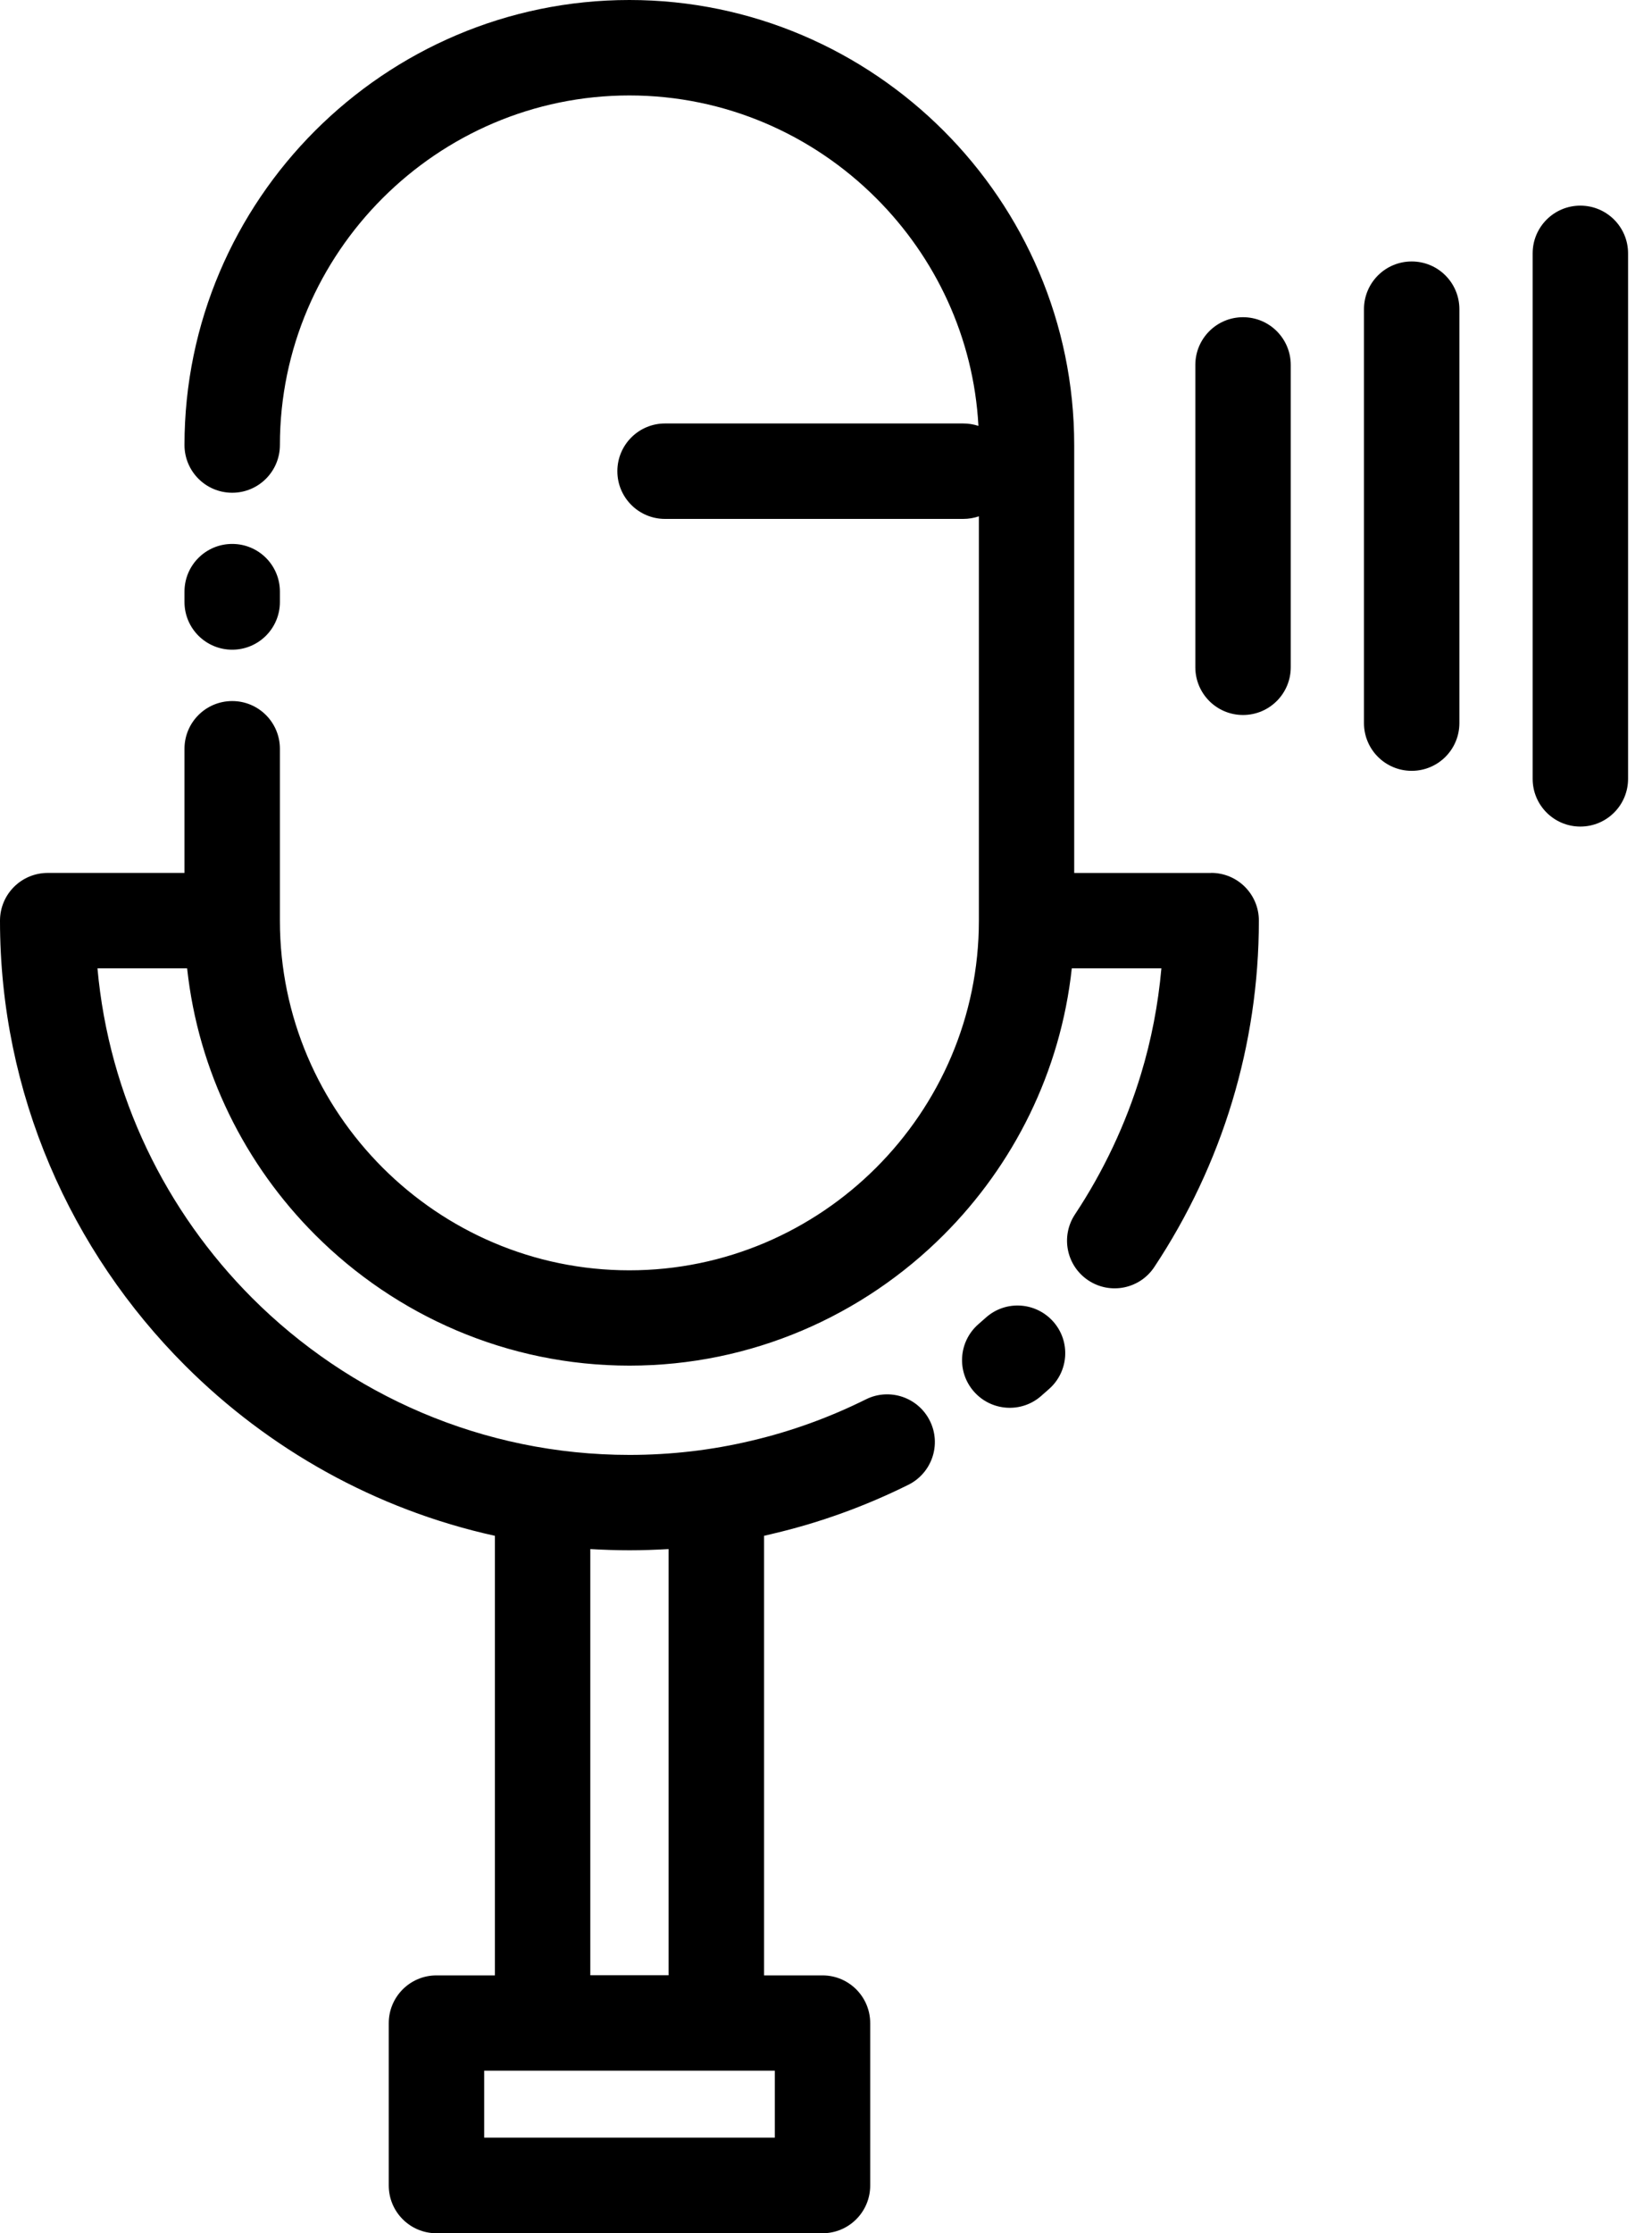
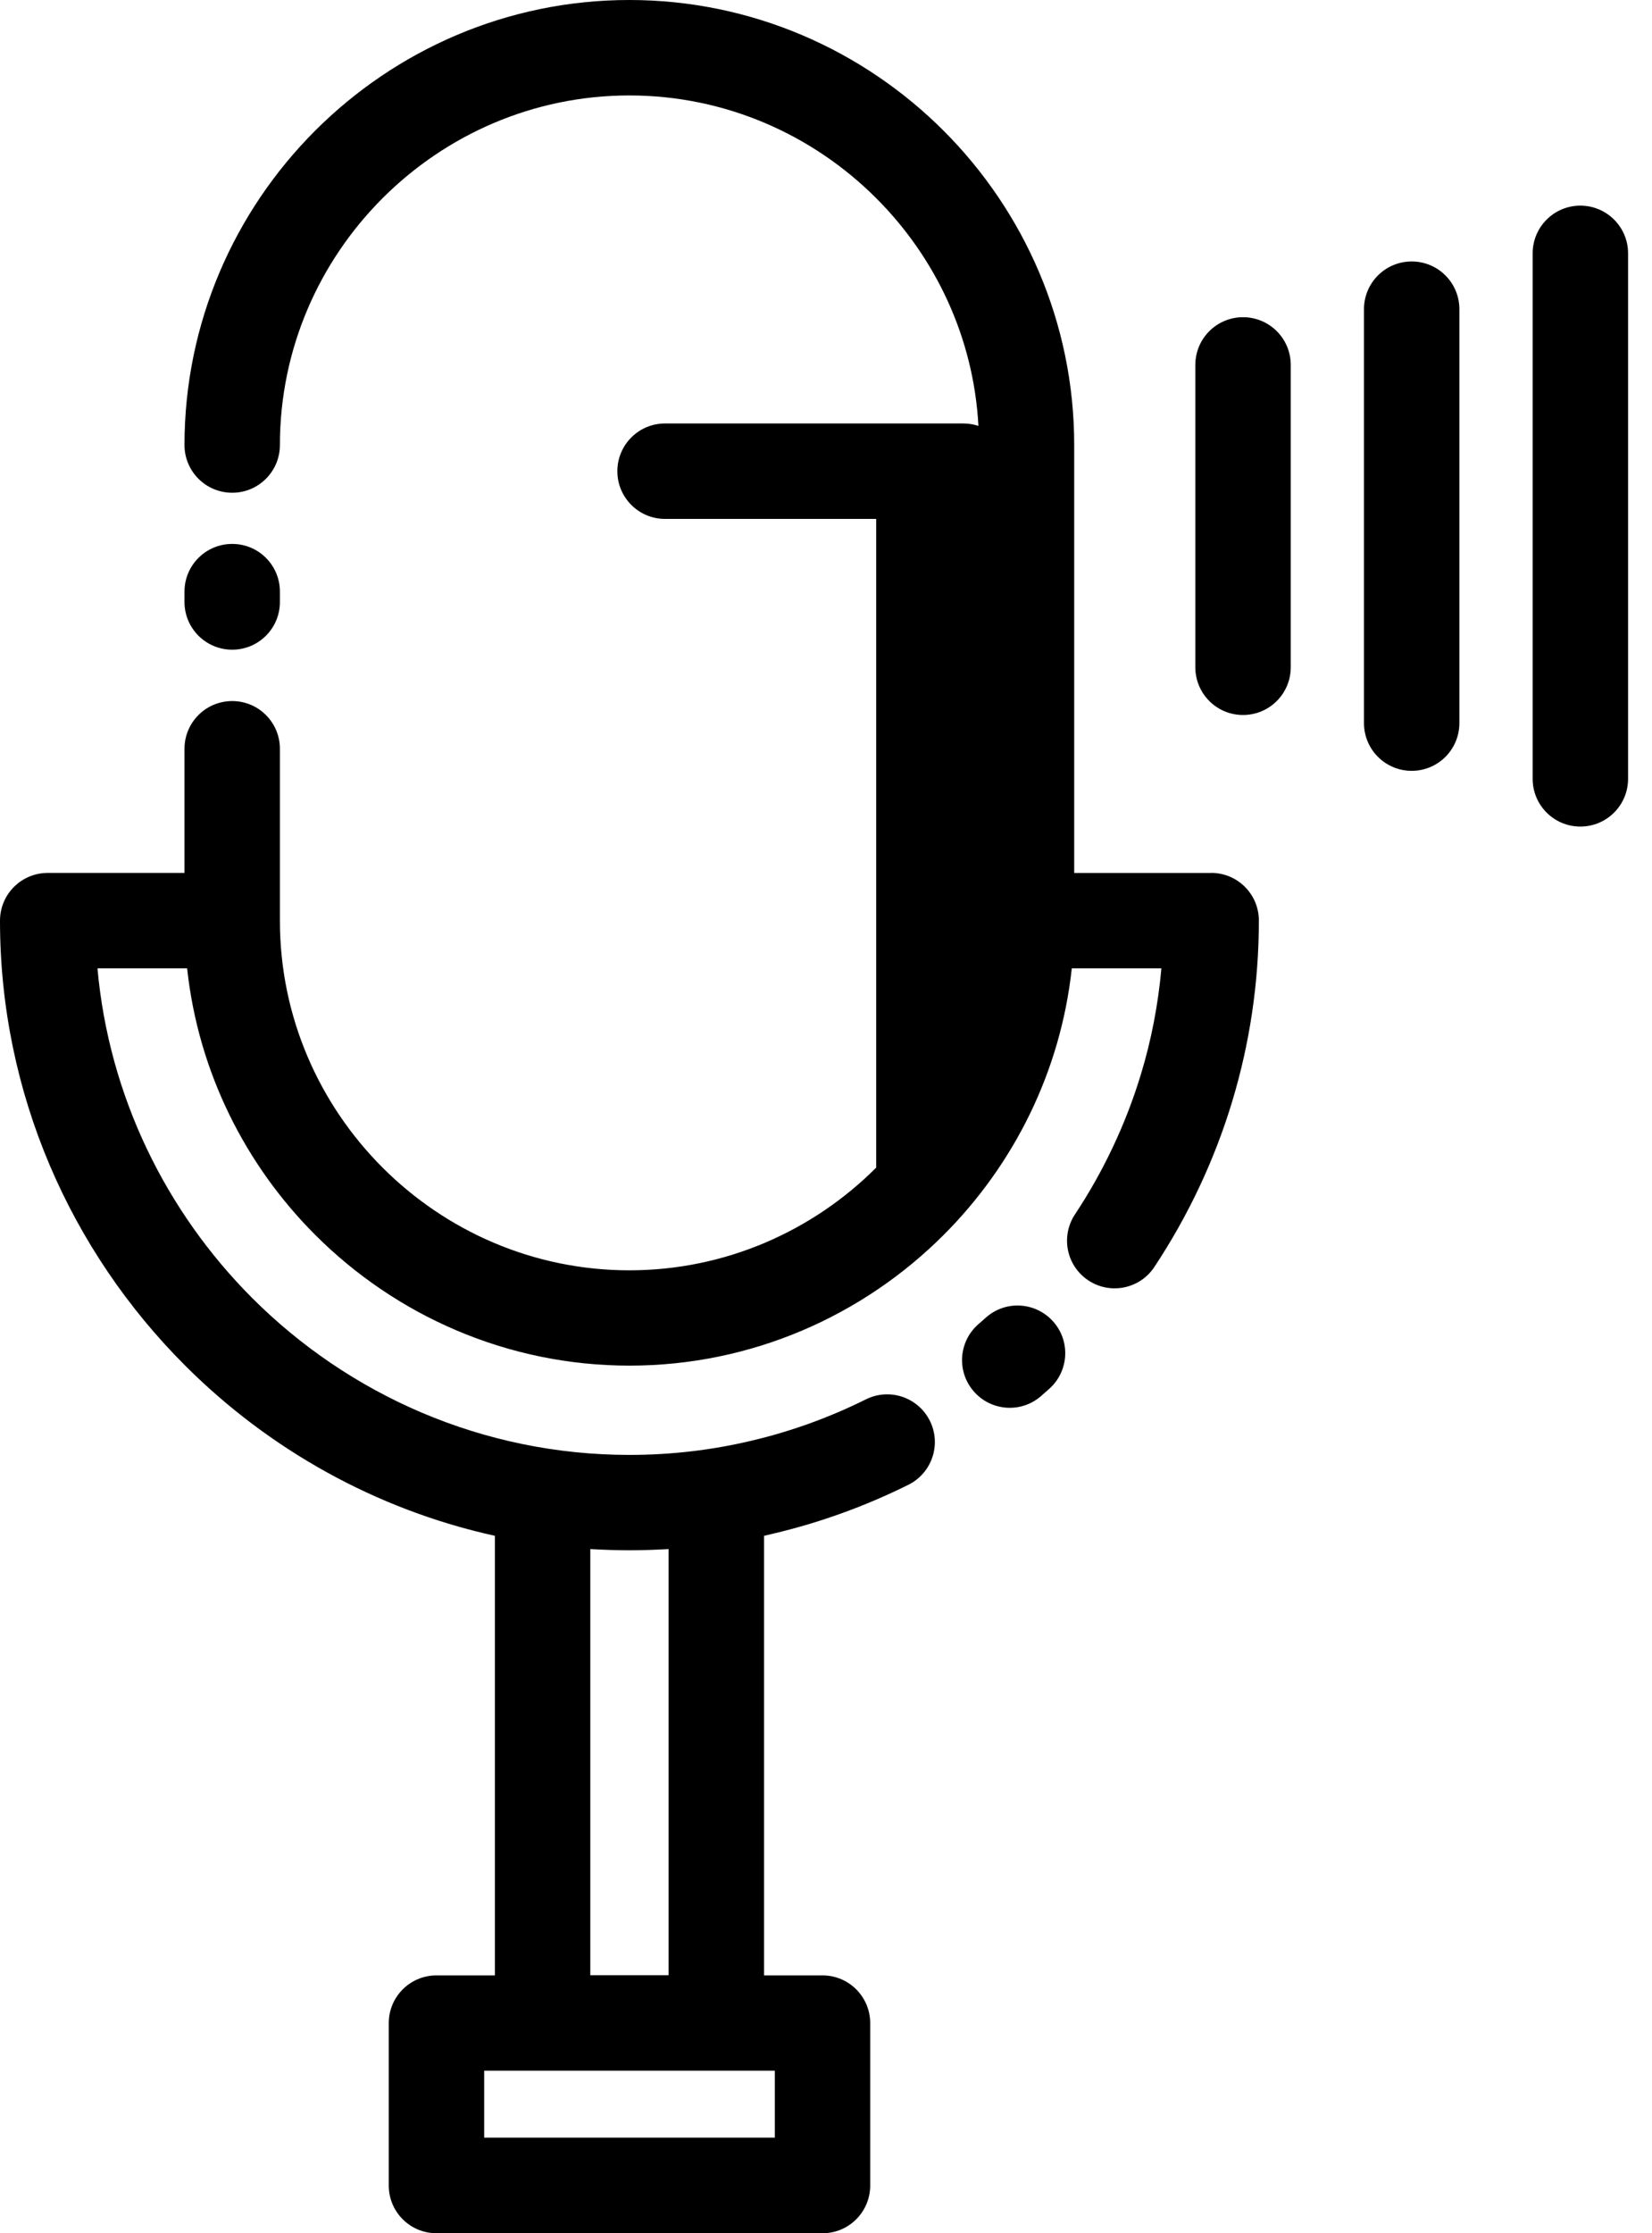
<svg xmlns="http://www.w3.org/2000/svg" width="37" height="50" viewBox="0 0 37 50" fill="none">
-   <path d="M27.127 19.543C27.718 19.543 28.195 20.021 28.195 20.611C28.195 22.012 27.987 23.37 27.599 24.656C27.198 25.985 26.605 27.233 25.854 28.366C25.53 28.857 24.869 28.993 24.376 28.667C23.886 28.343 23.75 27.682 24.076 27.189C24.712 26.229 25.215 25.169 25.555 24.047C25.785 23.289 25.939 22.496 26.012 21.68H24.005C23.754 23.998 22.703 26.081 21.135 27.649C19.33 29.454 16.838 30.575 14.098 30.575C11.358 30.575 8.864 29.452 7.061 27.649C5.493 26.081 4.441 23.997 4.191 21.68H2.183C2.44 24.545 3.719 27.129 5.648 29.061C7.814 31.227 10.807 32.574 14.098 32.574C15.035 32.574 15.949 32.465 16.821 32.258C17.721 32.048 18.583 31.733 19.394 31.33C19.922 31.067 20.563 31.282 20.826 31.81C21.089 32.338 20.874 32.978 20.346 33.242C19.39 33.717 18.372 34.089 17.307 34.339L17.113 34.385V44.227H18.422C19.012 44.227 19.49 44.705 19.49 45.296V48.931C19.49 49.522 19.012 50 18.422 50H9.775C9.185 50 8.707 49.522 8.707 48.931V45.296C8.707 44.705 9.185 44.227 9.775 44.227H11.084V34.385C8.412 33.797 6.017 32.444 4.145 30.572C1.586 28.014 0 24.488 0 20.613C0 20.022 0.478 19.544 1.069 19.544H4.132V16.765C4.132 16.174 4.61 15.696 5.201 15.696C5.791 15.696 6.269 16.174 6.269 16.765V20.615C6.269 22.767 7.15 24.722 8.569 26.142C9.988 27.561 11.944 28.441 14.096 28.441C16.247 28.441 18.205 27.561 19.624 26.142C21.044 24.722 21.924 22.767 21.924 20.615V11.56C21.814 11.597 21.695 11.618 21.573 11.618H14.895C14.305 11.618 13.827 11.14 13.827 10.55C13.827 9.959 14.305 9.481 14.895 9.481H21.573C21.692 9.481 21.805 9.5 21.914 9.535C21.807 7.553 20.949 5.76 19.624 4.437C18.205 3.018 16.247 2.137 14.096 2.137C11.944 2.137 9.988 3.018 8.569 4.437C7.15 5.856 6.269 7.812 6.269 9.963C6.269 10.554 5.791 11.032 5.201 11.032C4.61 11.032 4.132 10.554 4.132 9.963C4.132 7.223 5.255 4.729 7.058 2.926C8.863 1.121 11.355 0 14.096 0C16.836 0 19.33 1.123 21.133 2.926C22.938 4.731 24.059 7.223 24.059 9.963V19.545H27.125L27.127 19.543ZM22.085 29.496C22.527 29.105 23.201 29.149 23.592 29.592C23.982 30.034 23.938 30.708 23.496 31.098L23.32 31.253C22.878 31.643 22.204 31.599 21.814 31.157C21.423 30.714 21.467 30.04 21.91 29.65L22.085 29.496ZM14.974 34.682C14.684 34.698 14.39 34.709 14.098 34.709C13.803 34.709 13.511 34.698 13.221 34.682V44.223H14.974V34.68V34.682ZM6.269 13.478C6.269 14.068 5.792 14.546 5.201 14.546C4.61 14.546 4.132 14.068 4.132 13.478V13.246C4.132 12.655 4.61 12.178 5.201 12.178C5.792 12.178 6.269 12.655 6.269 13.246V13.478ZM16.043 46.36H10.844V47.859H17.354V46.36H16.043ZM26.772 8.171C26.772 7.58 27.25 7.102 27.84 7.102C28.431 7.102 28.909 7.58 28.909 8.171V14.939C28.909 15.53 28.431 16.008 27.84 16.008C27.25 16.008 26.772 15.53 26.772 14.939V8.171ZM30.549 6.923C30.549 6.332 31.027 5.854 31.618 5.854C32.209 5.854 32.686 6.332 32.686 6.923V16.189C32.686 16.78 32.209 17.258 31.618 17.258C31.027 17.258 30.549 16.78 30.549 16.189V6.923ZM34.327 5.673C34.327 5.082 34.805 4.604 35.395 4.604C35.986 4.604 36.464 5.082 36.464 5.673V17.437C36.464 18.028 35.986 18.506 35.395 18.506C34.805 18.506 34.327 18.028 34.327 17.437V5.673Z" fill="black" />
+   <path d="M27.127 19.543C27.718 19.543 28.195 20.021 28.195 20.611C28.195 22.012 27.987 23.37 27.599 24.656C27.198 25.985 26.605 27.233 25.854 28.366C25.53 28.857 24.869 28.993 24.376 28.667C23.886 28.343 23.75 27.682 24.076 27.189C24.712 26.229 25.215 25.169 25.555 24.047C25.785 23.289 25.939 22.496 26.012 21.68H24.005C23.754 23.998 22.703 26.081 21.135 27.649C19.33 29.454 16.838 30.575 14.098 30.575C11.358 30.575 8.864 29.452 7.061 27.649C5.493 26.081 4.441 23.997 4.191 21.68H2.183C2.44 24.545 3.719 27.129 5.648 29.061C7.814 31.227 10.807 32.574 14.098 32.574C15.035 32.574 15.949 32.465 16.821 32.258C17.721 32.048 18.583 31.733 19.394 31.33C19.922 31.067 20.563 31.282 20.826 31.81C21.089 32.338 20.874 32.978 20.346 33.242C19.39 33.717 18.372 34.089 17.307 34.339L17.113 34.385V44.227H18.422C19.012 44.227 19.49 44.705 19.49 45.296V48.931C19.49 49.522 19.012 50 18.422 50H9.775C9.185 50 8.707 49.522 8.707 48.931V45.296C8.707 44.705 9.185 44.227 9.775 44.227H11.084V34.385C8.412 33.797 6.017 32.444 4.145 30.572C1.586 28.014 0 24.488 0 20.613C0 20.022 0.478 19.544 1.069 19.544H4.132V16.765C4.132 16.174 4.61 15.696 5.201 15.696C5.791 15.696 6.269 16.174 6.269 16.765V20.615C6.269 22.767 7.15 24.722 8.569 26.142C9.988 27.561 11.944 28.441 14.096 28.441C16.247 28.441 18.205 27.561 19.624 26.142V11.56C21.814 11.597 21.695 11.618 21.573 11.618H14.895C14.305 11.618 13.827 11.14 13.827 10.55C13.827 9.959 14.305 9.481 14.895 9.481H21.573C21.692 9.481 21.805 9.5 21.914 9.535C21.807 7.553 20.949 5.76 19.624 4.437C18.205 3.018 16.247 2.137 14.096 2.137C11.944 2.137 9.988 3.018 8.569 4.437C7.15 5.856 6.269 7.812 6.269 9.963C6.269 10.554 5.791 11.032 5.201 11.032C4.61 11.032 4.132 10.554 4.132 9.963C4.132 7.223 5.255 4.729 7.058 2.926C8.863 1.121 11.355 0 14.096 0C16.836 0 19.33 1.123 21.133 2.926C22.938 4.731 24.059 7.223 24.059 9.963V19.545H27.125L27.127 19.543ZM22.085 29.496C22.527 29.105 23.201 29.149 23.592 29.592C23.982 30.034 23.938 30.708 23.496 31.098L23.32 31.253C22.878 31.643 22.204 31.599 21.814 31.157C21.423 30.714 21.467 30.04 21.91 29.65L22.085 29.496ZM14.974 34.682C14.684 34.698 14.39 34.709 14.098 34.709C13.803 34.709 13.511 34.698 13.221 34.682V44.223H14.974V34.68V34.682ZM6.269 13.478C6.269 14.068 5.792 14.546 5.201 14.546C4.61 14.546 4.132 14.068 4.132 13.478V13.246C4.132 12.655 4.61 12.178 5.201 12.178C5.792 12.178 6.269 12.655 6.269 13.246V13.478ZM16.043 46.36H10.844V47.859H17.354V46.36H16.043ZM26.772 8.171C26.772 7.58 27.25 7.102 27.84 7.102C28.431 7.102 28.909 7.58 28.909 8.171V14.939C28.909 15.53 28.431 16.008 27.84 16.008C27.25 16.008 26.772 15.53 26.772 14.939V8.171ZM30.549 6.923C30.549 6.332 31.027 5.854 31.618 5.854C32.209 5.854 32.686 6.332 32.686 6.923V16.189C32.686 16.78 32.209 17.258 31.618 17.258C31.027 17.258 30.549 16.78 30.549 16.189V6.923ZM34.327 5.673C34.327 5.082 34.805 4.604 35.395 4.604C35.986 4.604 36.464 5.082 36.464 5.673V17.437C36.464 18.028 35.986 18.506 35.395 18.506C34.805 18.506 34.327 18.028 34.327 17.437V5.673Z" fill="black" />
</svg>